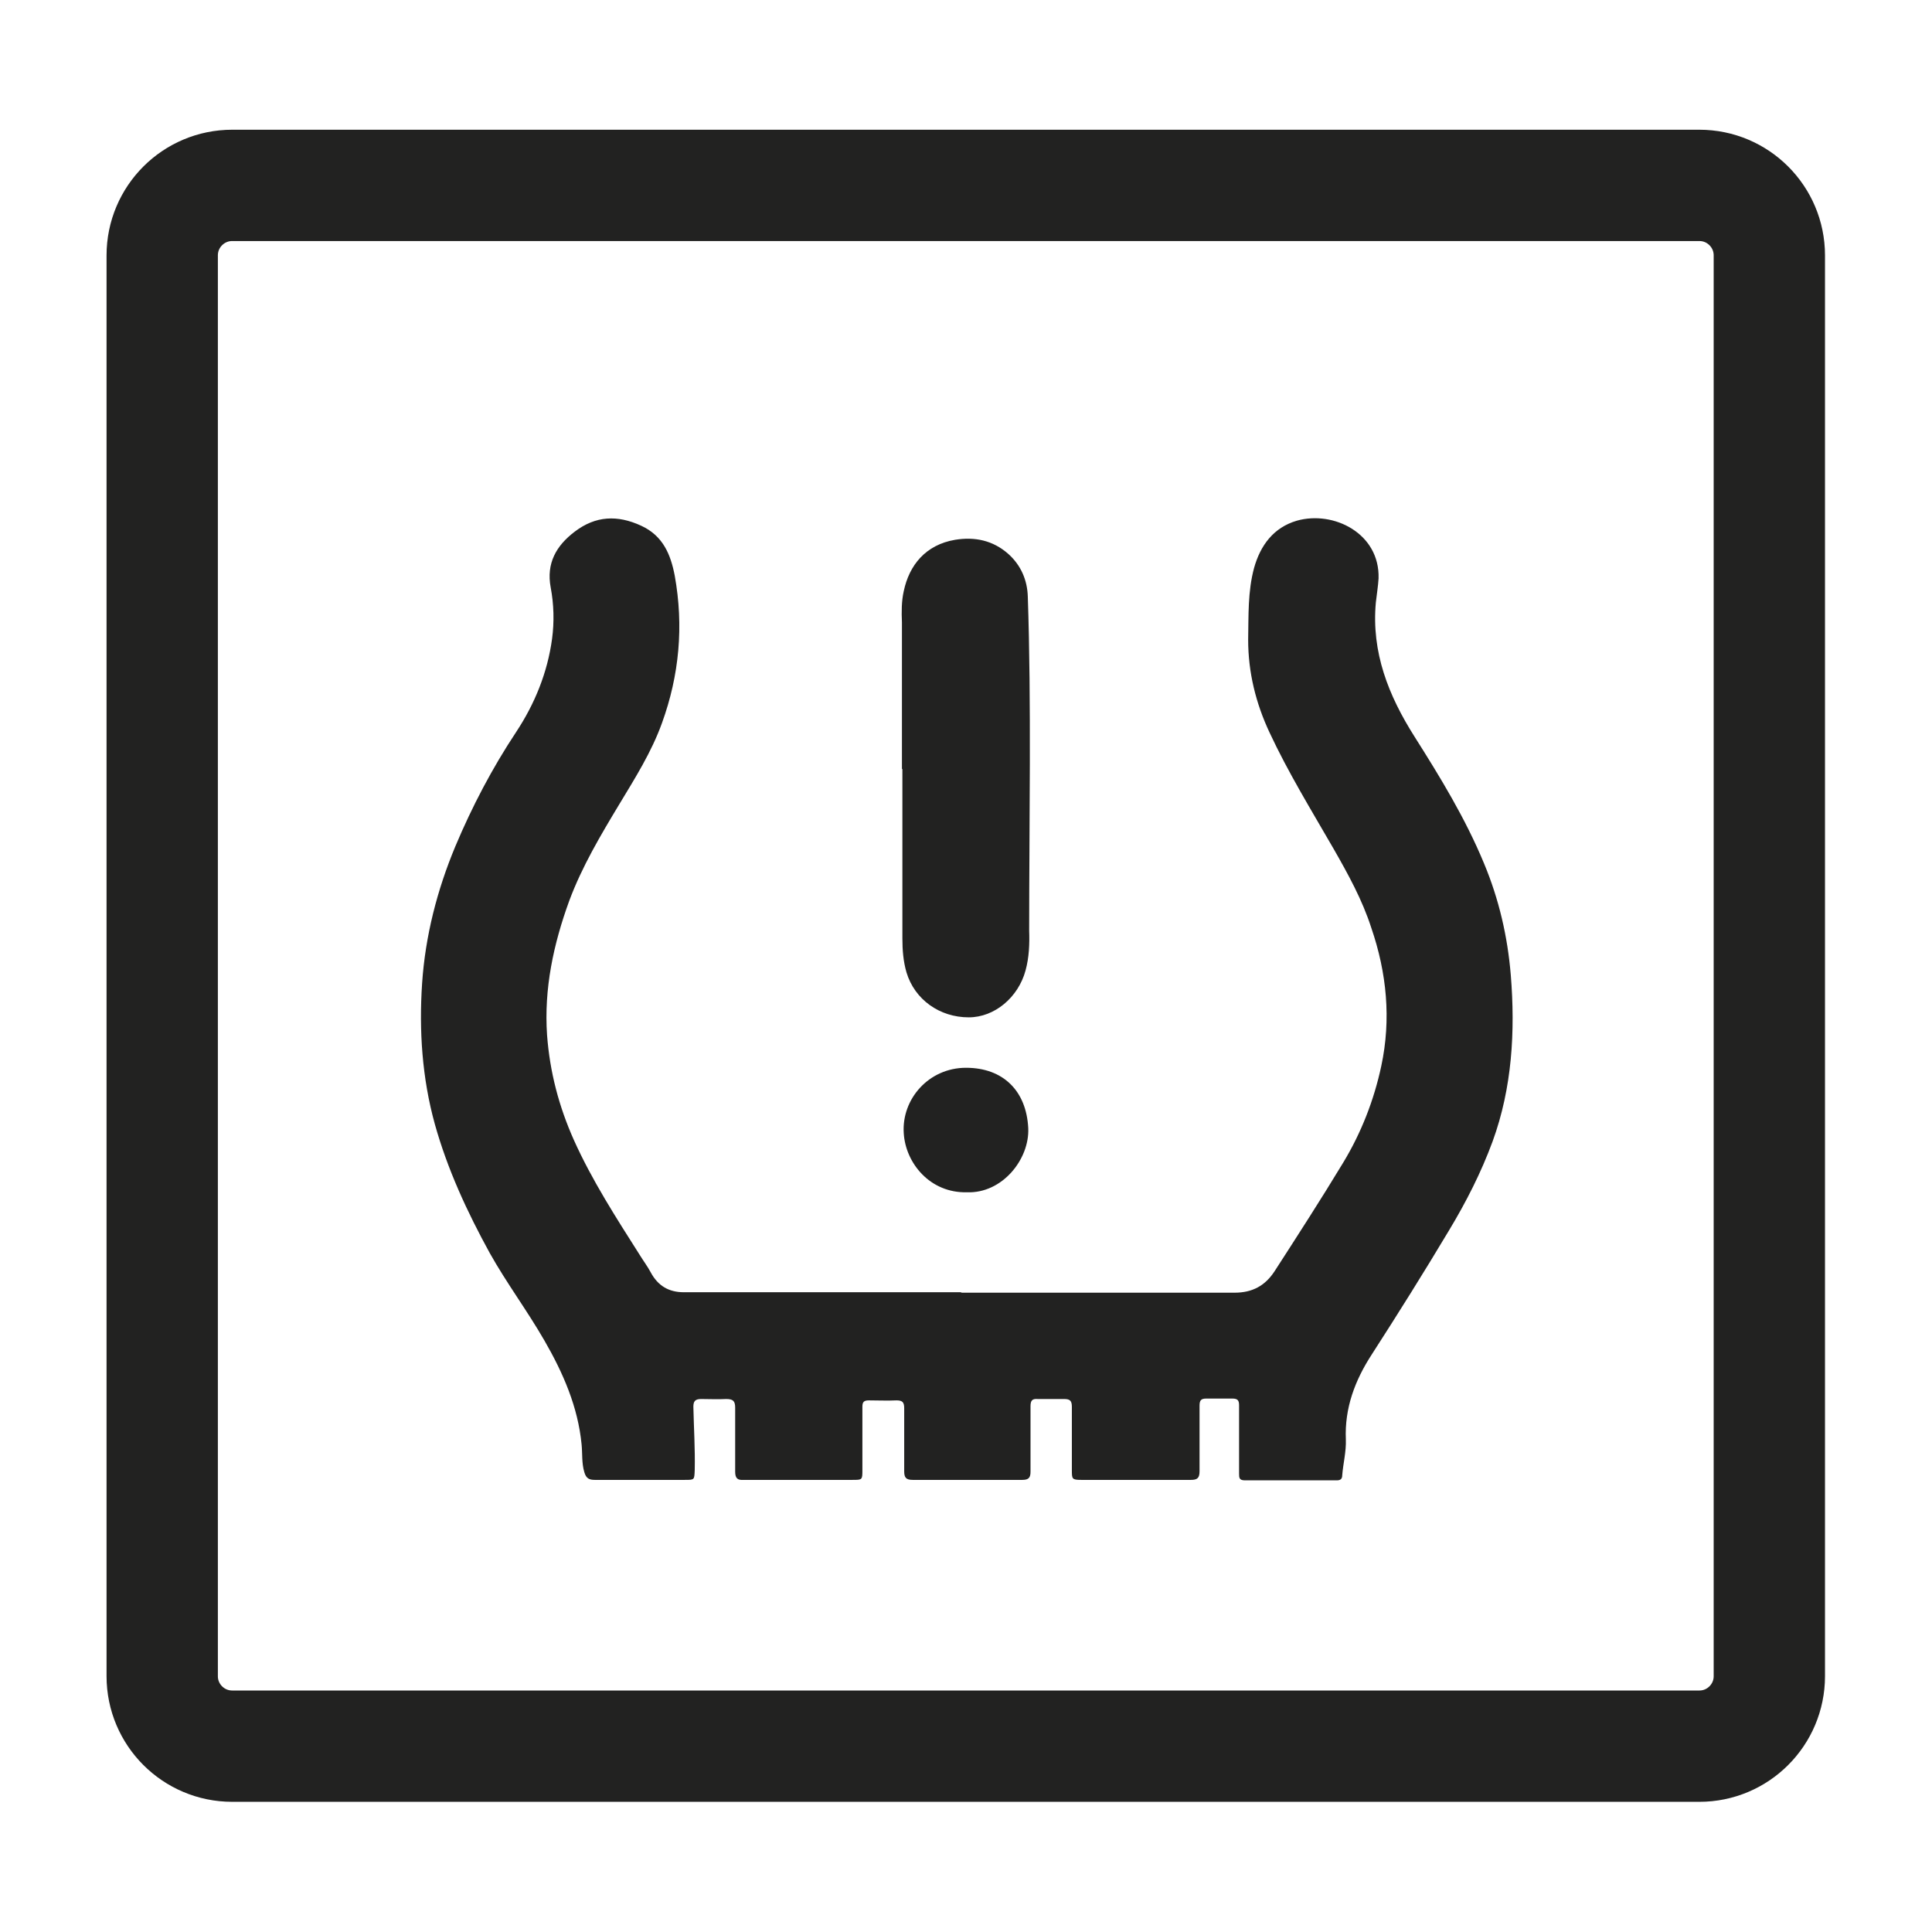
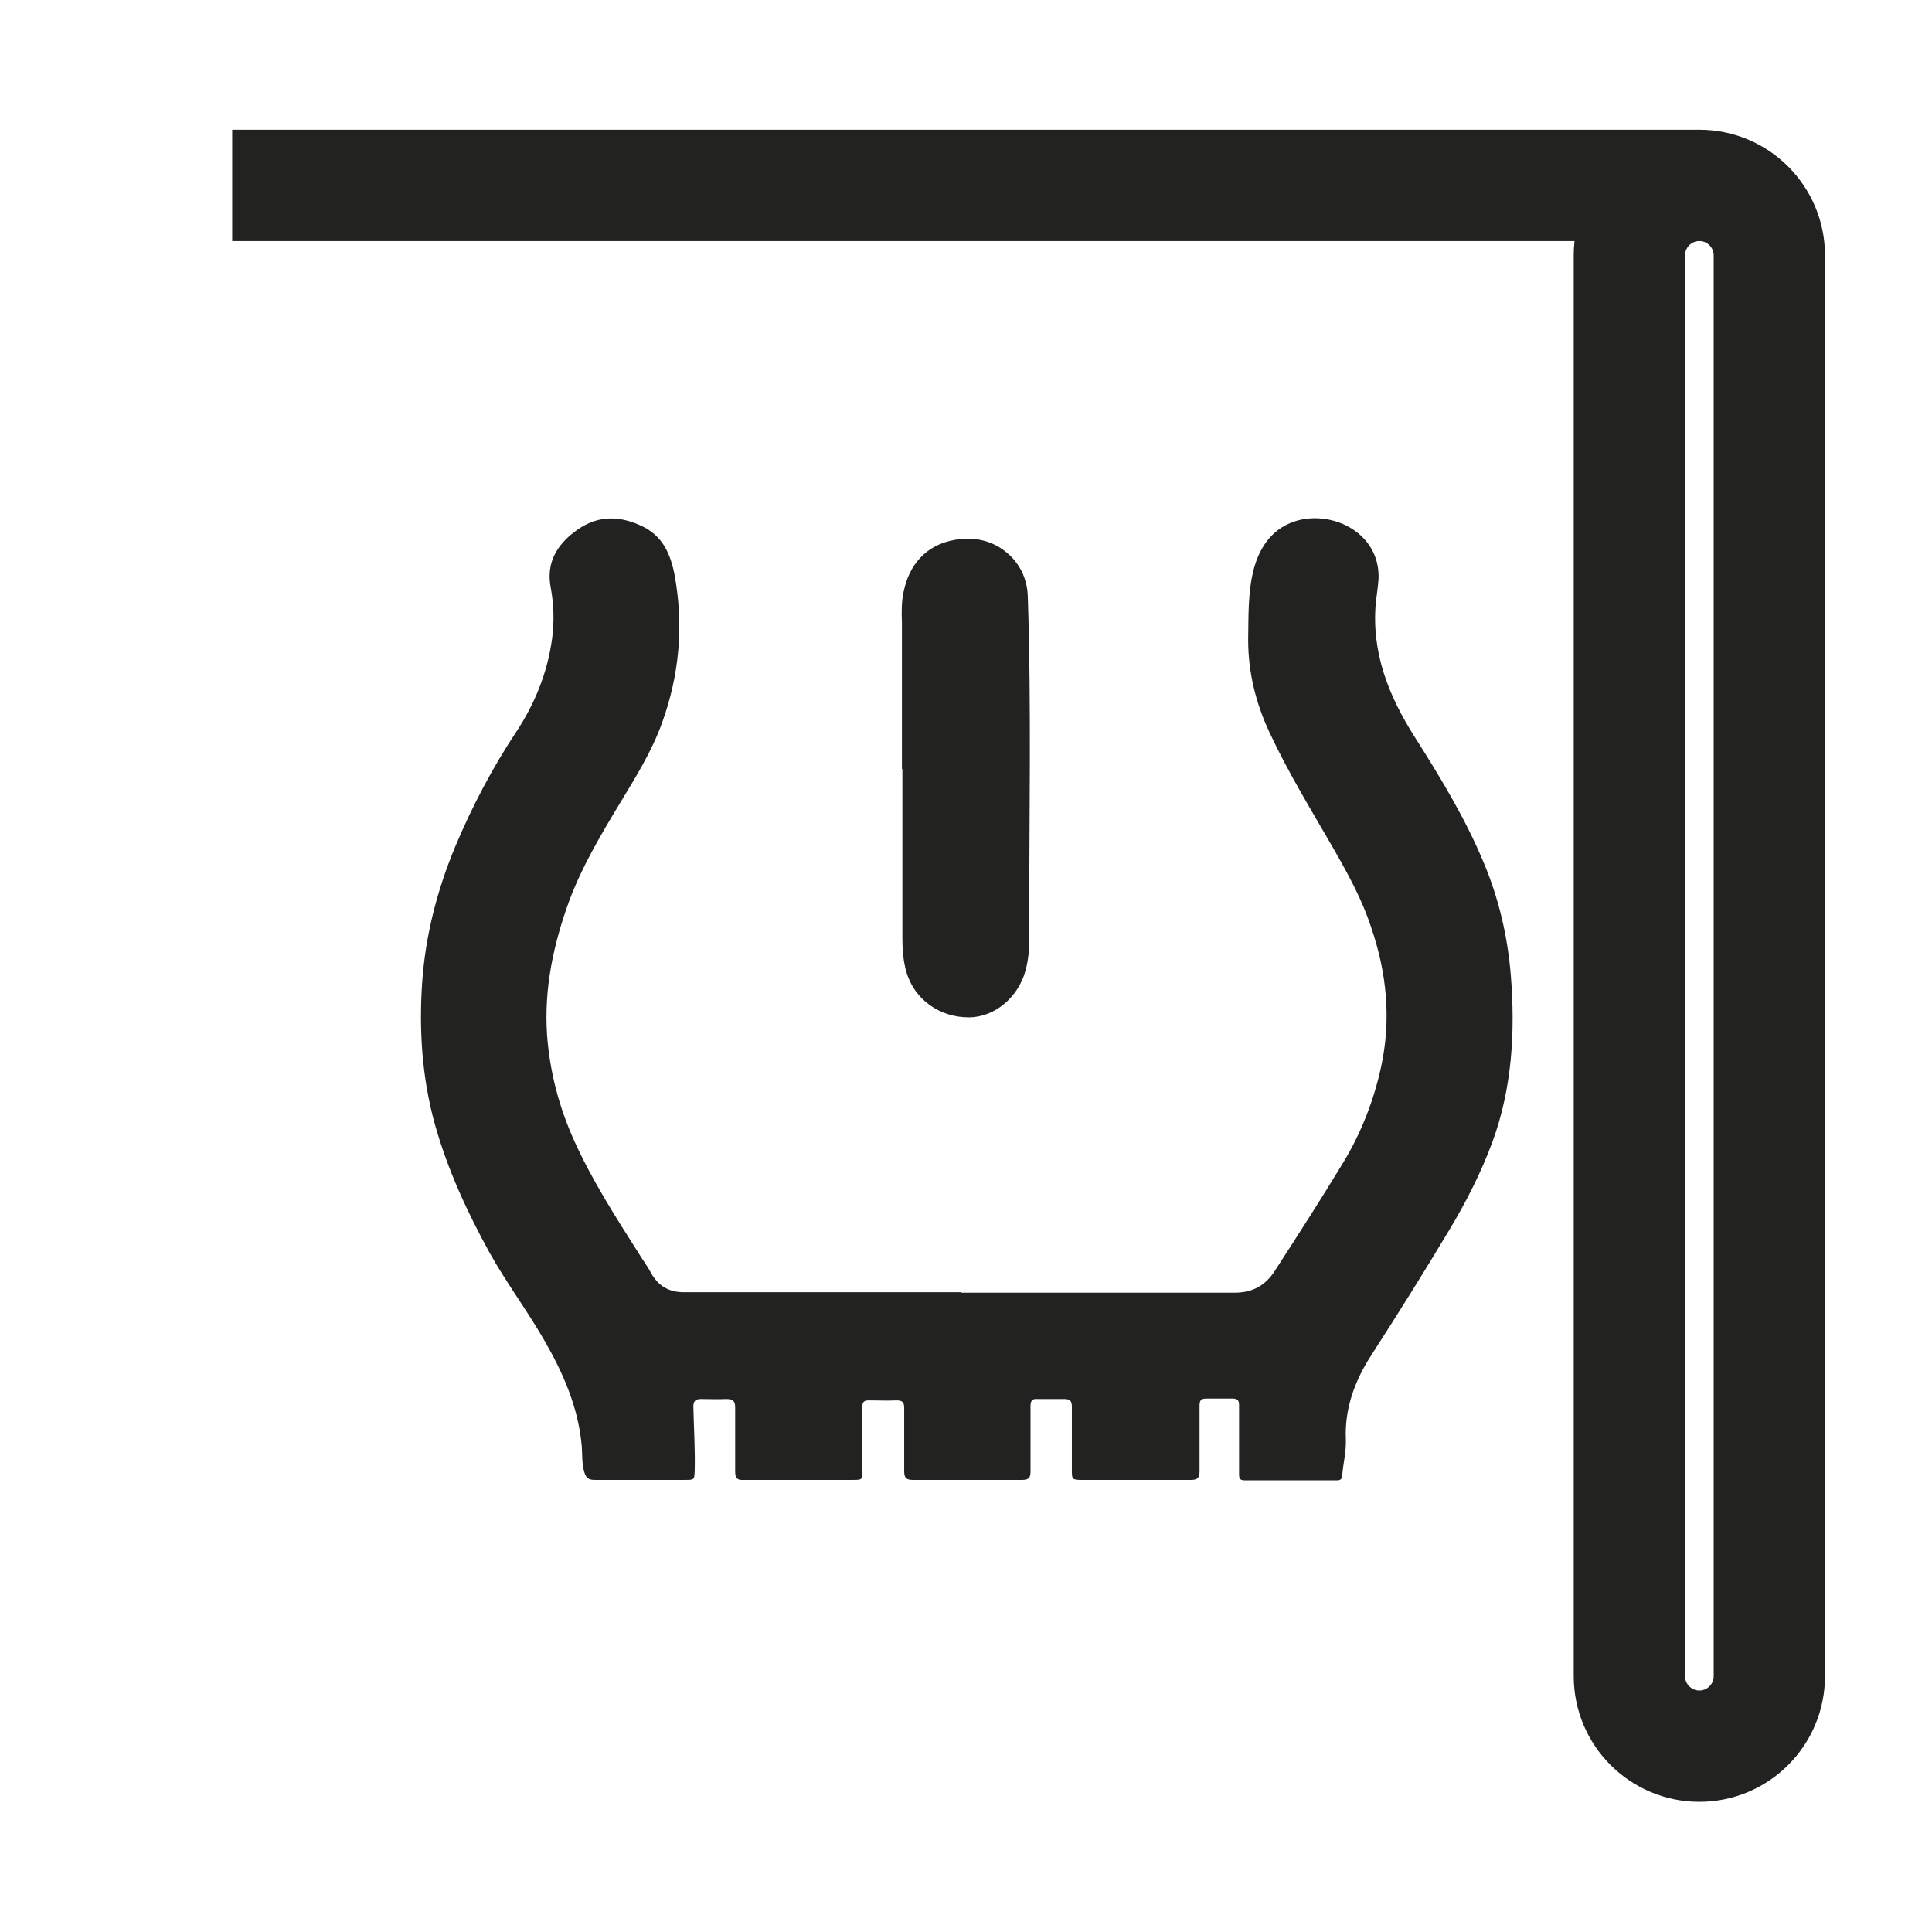
<svg xmlns="http://www.w3.org/2000/svg" id="a" data-name="Layer 1" viewBox="0 0 425.2 425.2">
  <defs>
    <style>
      .c, .d {
        fill: none;
      }

      .c, .e {
        stroke-width: 0px;
      }

      .d {
        stroke: #222221;
        stroke-width: 24.5px;
      }

      .f {
        clip-path: url(#b);
      }

      .e {
        fill: #222221;
      }
    </style>
    <clipPath id="b">
      <rect class="c" x="23.4" y="28.5" width="378.3" height="368.1" />
    </clipPath>
  </defs>
  <g class="f">
-     <path class="d" d="m51.1,40.8h322.9c8.5,0,15.4,6.9,15.4,15.4v312.7c0,8.5-6.9,15.4-15.4,15.4H51.1c-8.5,0-15.4-6.9-15.4-15.4V56.2c0-8.5,6.9-15.4,15.4-15.4Z" />
+     <path class="d" d="m51.1,40.8h322.9c8.5,0,15.4,6.9,15.4,15.4v312.7c0,8.5-6.9,15.4-15.4,15.4c-8.5,0-15.4-6.9-15.4-15.4V56.2c0-8.5,6.9-15.4,15.4-15.4Z" />
    <path class="e" d="m198.6,169.3c0,11.1,0,26.1,0,37.2,0,2.6.2,5.1.9,7.5,1.8,6,7.3,9.9,13.7,9.9,5.7,0,10.9-4.4,12.5-10.3.8-2.9.9-5.9.8-8.8,0-23.2.5-50.2-.3-73.5-.1-3.6-1.5-6.9-4.3-9.4-3.4-3-7.4-3.8-11.7-3.1-6.5,1.1-10.1,5.6-11.3,11.3-.5,2.2-.5,4.6-.4,6.9,0,10.7,0,21.5,0,32.2" />
    <path class="e" d="m211.4,284.4h0c-18.2,0-36.4,0-54.6,0-2.1,0-4.2,0-6.3,0-3.3,0-5.7-1.4-7.3-4.4-.7-1.3-1.6-2.5-2.4-3.8-5.2-8.2-10.5-16.4-14.5-25.3-3.3-7.4-5.3-15-5.9-23.1-.7-10.2,1.4-20,4.9-29.6,2.8-7.5,6.9-14.4,11-21.2,3.5-5.8,7.1-11.5,9.4-17.9,3.8-10.5,4.8-21.3,2.8-32.4-.9-4.7-2.6-8.8-7.4-11-5.2-2.4-10-2.2-14.6,1.3-4.1,3.1-6.3,7-5.3,12.3.7,3.7.8,7.6.3,11.3-1,7.4-3.8,14.3-7.9,20.5-5.3,8-9.7,16.4-13.4,25.2-4,9.6-6.6,19.7-7.3,30.1-.7,10.4,0,20.9,2.8,31,2.8,10,7.1,19.3,12.1,28.4,3.7,6.6,8.2,12.6,12,19.2,4.1,7.1,7.4,14.6,8.2,22.9.2,2,0,4.1.6,6.1.4,1.4,1.1,1.7,2.3,1.7,6.6,0,13.2,0,19.8,0,2.2,0,2.1,0,2.2-2.2.1-4.6-.2-9.3-.3-13.9,0-1.2.4-1.7,1.7-1.7,1.8,0,3.7.1,5.5,0,1.5,0,2,.4,2,1.9,0,4.7,0,9.4,0,14.1,0,1.4.5,1.9,1.8,1.8,1.2,0,2.4,0,3.6,0,6.8,0,13.6,0,20.4,0,2.2,0,2.2,0,2.2-2.2,0-4.6,0-9.3,0-13.9,0-1,.3-1.4,1.4-1.4,2,0,4.1.1,6.1,0,1.3,0,1.7.4,1.7,1.7,0,4.6,0,9.3,0,13.9,0,1.4.4,1.9,1.9,1.9,8,0,16.1,0,24.1,0,1.4,0,1.8-.5,1.8-1.8,0-4.8,0-9.6,0-14.4,0-1.3.4-1.7,1.6-1.6,1.9,0,3.9,0,5.8,0,1.3,0,1.7.4,1.7,1.7,0,4.6,0,9.3,0,13.9,0,2,0,2.2,2.1,2.2,8,0,16.1,0,24.1,0,1.4,0,1.9-.4,1.9-1.9,0-4.8,0-9.6,0-14.4,0-1.2.3-1.6,1.5-1.6,1.9,0,3.8,0,5.7,0,1.2,0,1.5.4,1.5,1.5,0,5,0,10,0,15,0,.9,0,1.5,1.3,1.5,6.7,0,13.5,0,20.2,0,.8,0,1.2-.3,1.2-1.1.2-2.6.9-5.2.8-7.9-.3-6.9,2-13,5.7-18.7,5.8-9,11.5-18.1,17-27.3,3.8-6.3,7.1-12.8,9.6-19.6,4.3-11.8,5-24.2,4-36.6-.7-8.5-2.6-16.7-5.9-24.6-4.1-9.9-9.6-18.9-15.3-27.9-5.7-9-9.5-18.5-8.5-29.5.2-1.8.5-3.6.6-5.3.3-9.9-9.9-15-18-12.7-5.1,1.5-8,5.4-9.4,10.4-1.4,5.2-1.2,10.5-1.3,15.8,0,7.2,1.7,14,4.7,20.4,4.1,8.8,9.2,17.1,14.1,25.6,3.2,5.6,6.3,11.2,8.3,17.4,3.4,9.9,4.4,20.1,2.2,30.4-1.6,7.5-4.4,14.7-8.4,21.3-4.9,8.1-10,16-15.1,23.9-2.1,3.2-4.9,4.7-8.8,4.7-20,0-40,0-60,0" />
-     <path class="e" d="m212.8,262.4c7.8.3,13.8-7.3,13.5-14.1-.4-8.2-5.5-13.3-13.7-13.3-8.2,0-14.2,6.9-13.7,14.4.4,6.6,5.8,13.2,13.9,13" />
  </g>
</svg>